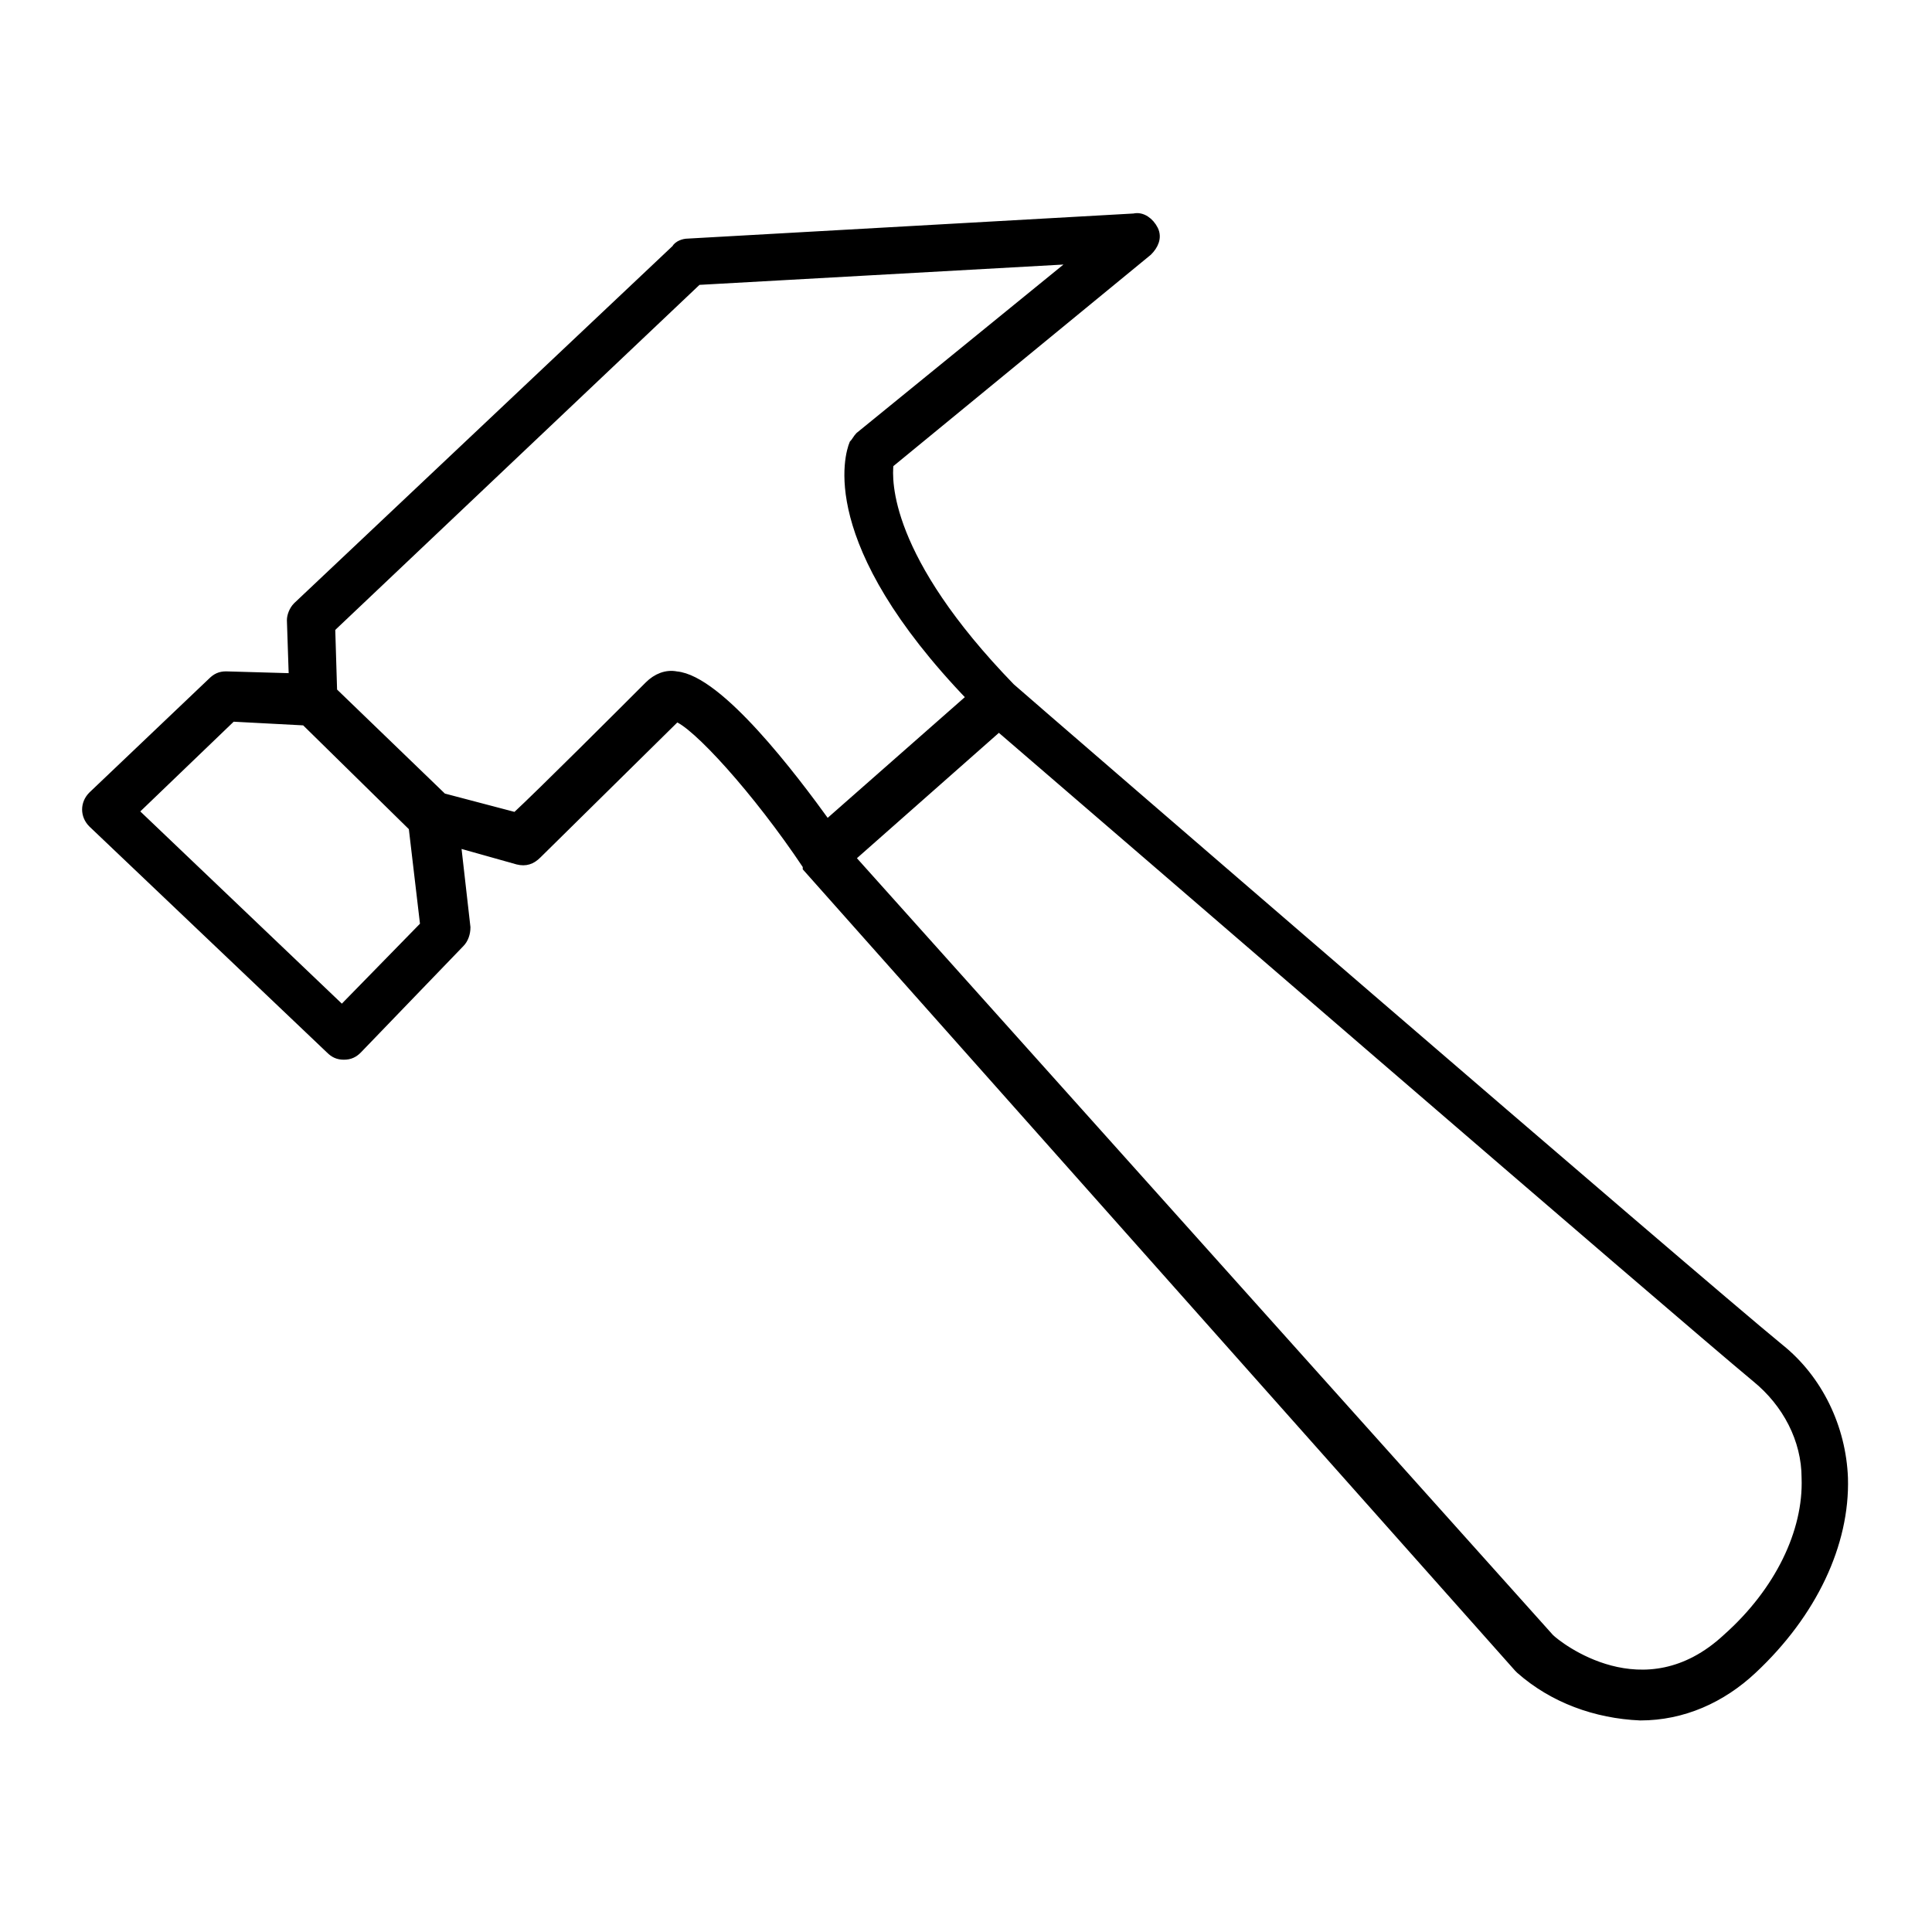
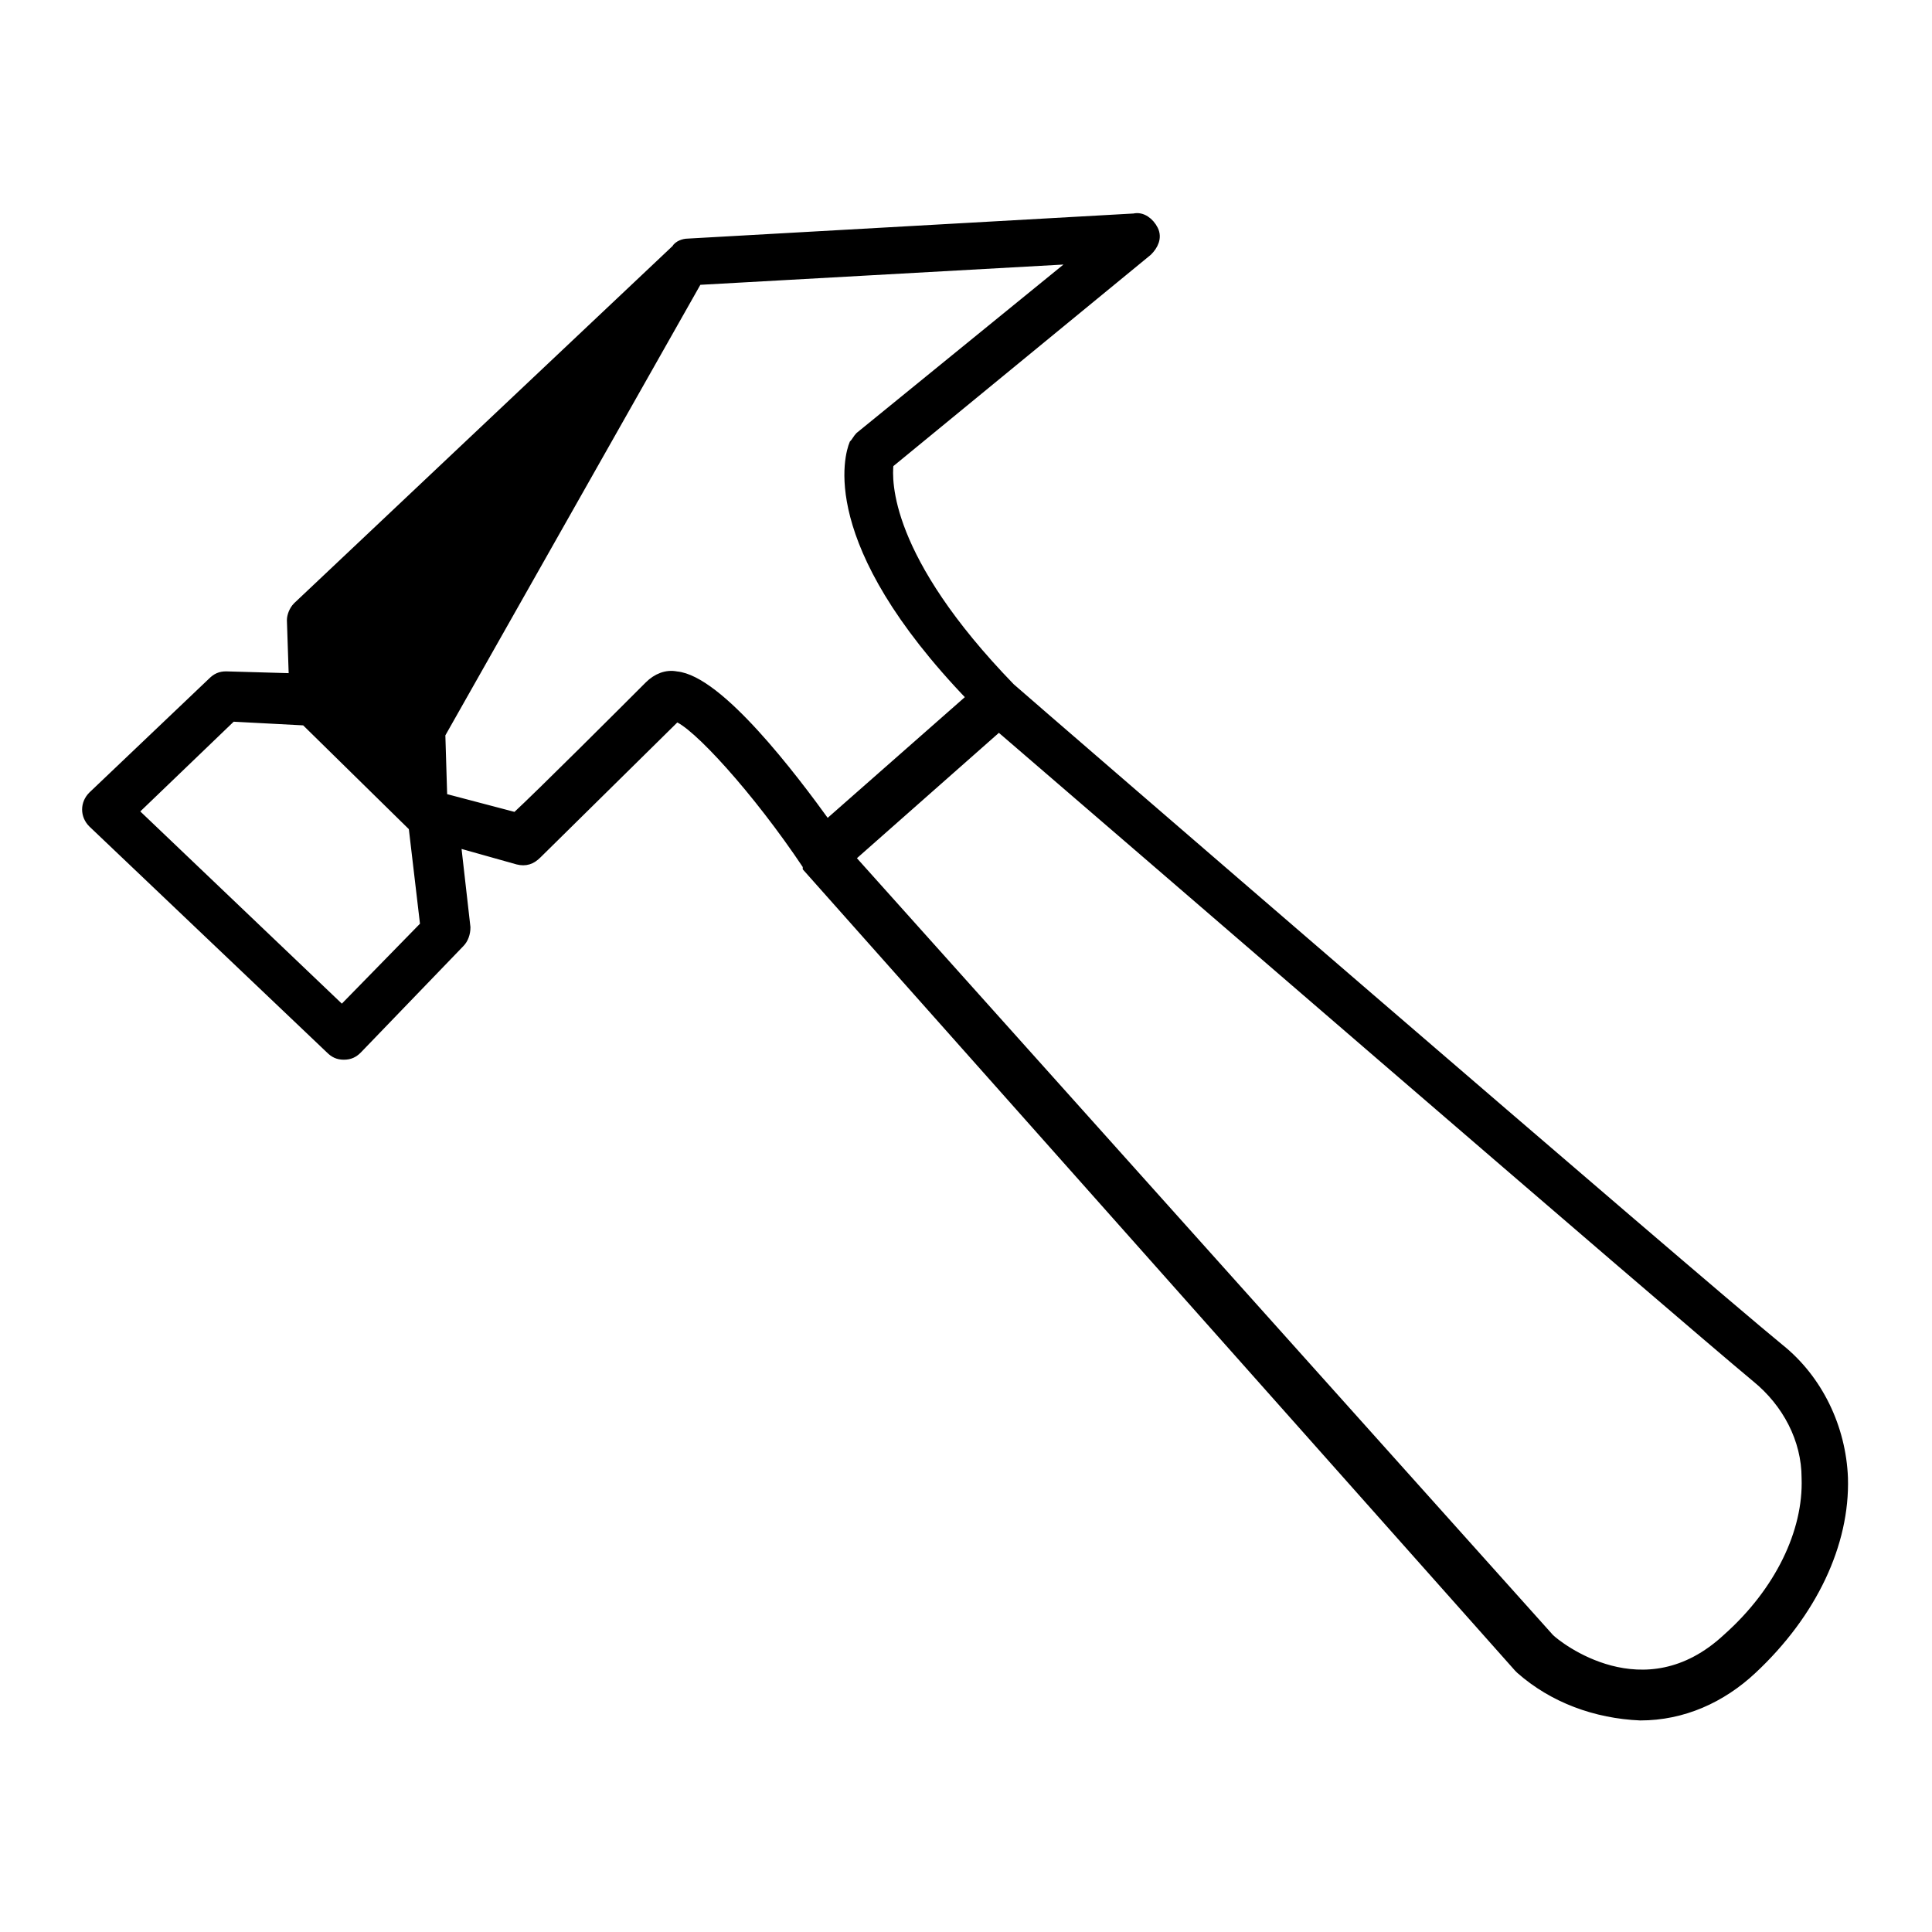
<svg xmlns="http://www.w3.org/2000/svg" version="1.1" id="Layer_1" x="0px" y="0px" viewBox="0 0 100 100" style="enable-background:new 0 0 100 100;" xml:space="preserve">
  <style type="text/css">
	.st0{stroke:#000000;stroke-width:0.5;stroke-miterlimit:10;}
</style>
  <title>Random</title>
-   <path class="st0" d="M17.1,54.3c0.2,0.2,0.4,0.3,0.7,0.3c0.3,0,0.5-0.1,0.7-0.3l5.3-5.5c0.2-0.2,0.3-0.5,0.3-0.8l-0.5-4.4l3.2,0.9  c0.4,0.1,0.7,0,1-0.3l7.2-7.1c1,0.3,4.2,3.8,6.8,7.7l0,0v0.1l36.8,41.4l0.1,0.1c1.7,1.5,3.9,2.3,6.2,2.4c2.2,0,4.2-0.9,5.8-2.4  c3.1-2.9,4.8-6.5,4.7-9.9c-0.1-2.6-1.3-5.1-3.3-6.7c-4.4-3.6-38.9-33.4-39.8-34.2C45.8,28.9,45.9,24.9,46,24l13.4-11  c0.3-0.3,0.5-0.7,0.3-1.1c-0.2-0.4-0.6-0.7-1-0.6l-23.1,1.3c-0.2,0-0.5,0.1-0.6,0.3L15.4,31.4c-0.2,0.2-0.3,0.5-0.3,0.7l0.1,3  L11.7,35c-0.3,0-0.5,0.1-0.7,0.3l-6.2,5.9c-0.4,0.4-0.4,1,0,1.4l0,0L17.1,54.3z M93.5,76.5c0.1,2.8-1.4,5.9-4.1,8.3  c-4.3,4-8.8,0.4-9.2,0L44,44.4l7.7-6.8c4.9,4.2,35.1,30.3,39.2,33.7C92.5,72.6,93.5,74.5,93.5,76.5z M36.1,14.5l19.7-1.1l-11.3,9.2  c-0.1,0.1-0.2,0.3-0.3,0.4c-0.2,0.5-1.7,5,6.1,13.1l-7.5,6.6C41,40.2,37.2,35.2,35,35c-0.5-0.1-1,0.1-1.4,0.5  c-1.4,1.4-5.5,5.5-6.9,6.8l-3.8-1l-5.7-5.5l-0.1-3.3L36.1,14.5z M12,37.1l3.8,0.2l5.6,5.5l0.6,5.1l-4.3,4.4L6.9,42L12,37.1z" />
+   <path class="st0" d="M17.1,54.3c0.2,0.2,0.4,0.3,0.7,0.3c0.3,0,0.5-0.1,0.7-0.3l5.3-5.5c0.2-0.2,0.3-0.5,0.3-0.8l-0.5-4.4l3.2,0.9  c0.4,0.1,0.7,0,1-0.3l7.2-7.1c1,0.3,4.2,3.8,6.8,7.7l0,0v0.1l36.8,41.4l0.1,0.1c1.7,1.5,3.9,2.3,6.2,2.4c2.2,0,4.2-0.9,5.8-2.4  c3.1-2.9,4.8-6.5,4.7-9.9c-0.1-2.6-1.3-5.1-3.3-6.7c-4.4-3.6-38.9-33.4-39.8-34.2C45.8,28.9,45.9,24.9,46,24l13.4-11  c0.3-0.3,0.5-0.7,0.3-1.1c-0.2-0.4-0.6-0.7-1-0.6l-23.1,1.3c-0.2,0-0.5,0.1-0.6,0.3L15.4,31.4c-0.2,0.2-0.3,0.5-0.3,0.7l0.1,3  L11.7,35c-0.3,0-0.5,0.1-0.7,0.3l-6.2,5.9c-0.4,0.4-0.4,1,0,1.4l0,0L17.1,54.3z M93.5,76.5c0.1,2.8-1.4,5.9-4.1,8.3  c-4.3,4-8.8,0.4-9.2,0L44,44.4l7.7-6.8c4.9,4.2,35.1,30.3,39.2,33.7C92.5,72.6,93.5,74.5,93.5,76.5z M36.1,14.5l19.7-1.1l-11.3,9.2  c-0.1,0.1-0.2,0.3-0.3,0.4c-0.2,0.5-1.7,5,6.1,13.1l-7.5,6.6C41,40.2,37.2,35.2,35,35c-0.5-0.1-1,0.1-1.4,0.5  c-1.4,1.4-5.5,5.5-6.9,6.8l-3.8-1l-0.1-3.3L36.1,14.5z M12,37.1l3.8,0.2l5.6,5.5l0.6,5.1l-4.3,4.4L6.9,42L12,37.1z" />
</svg>